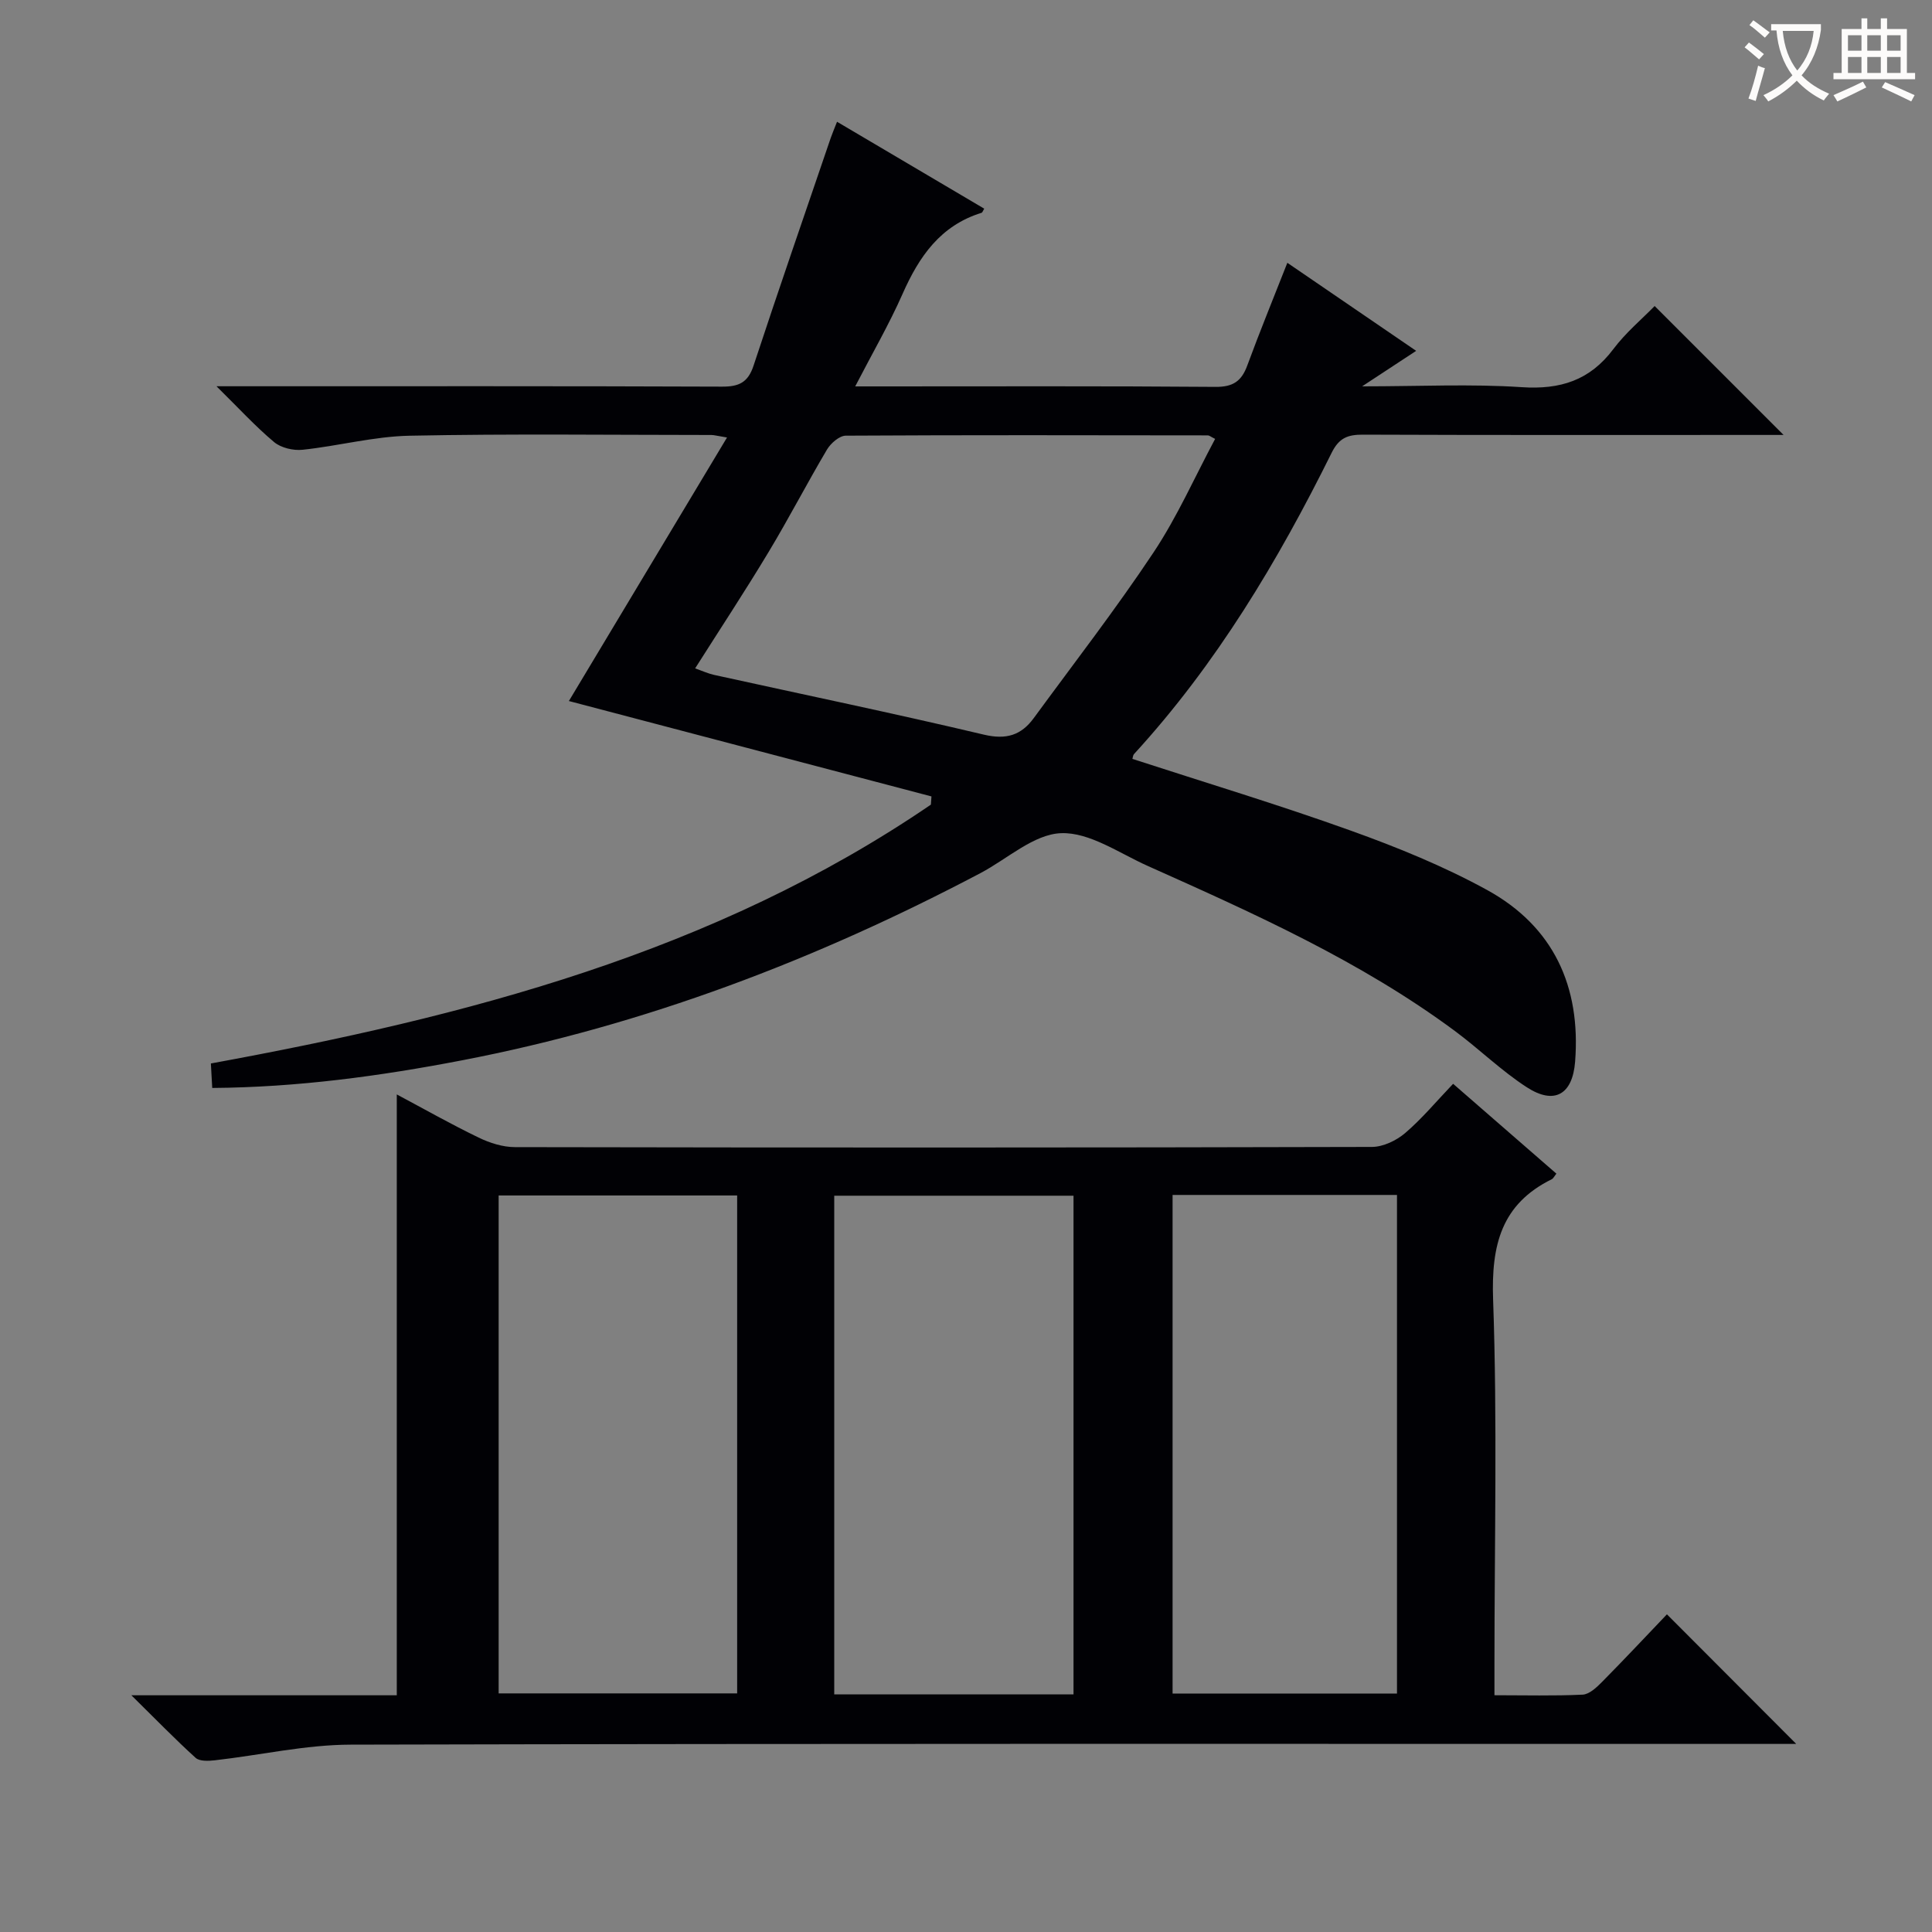
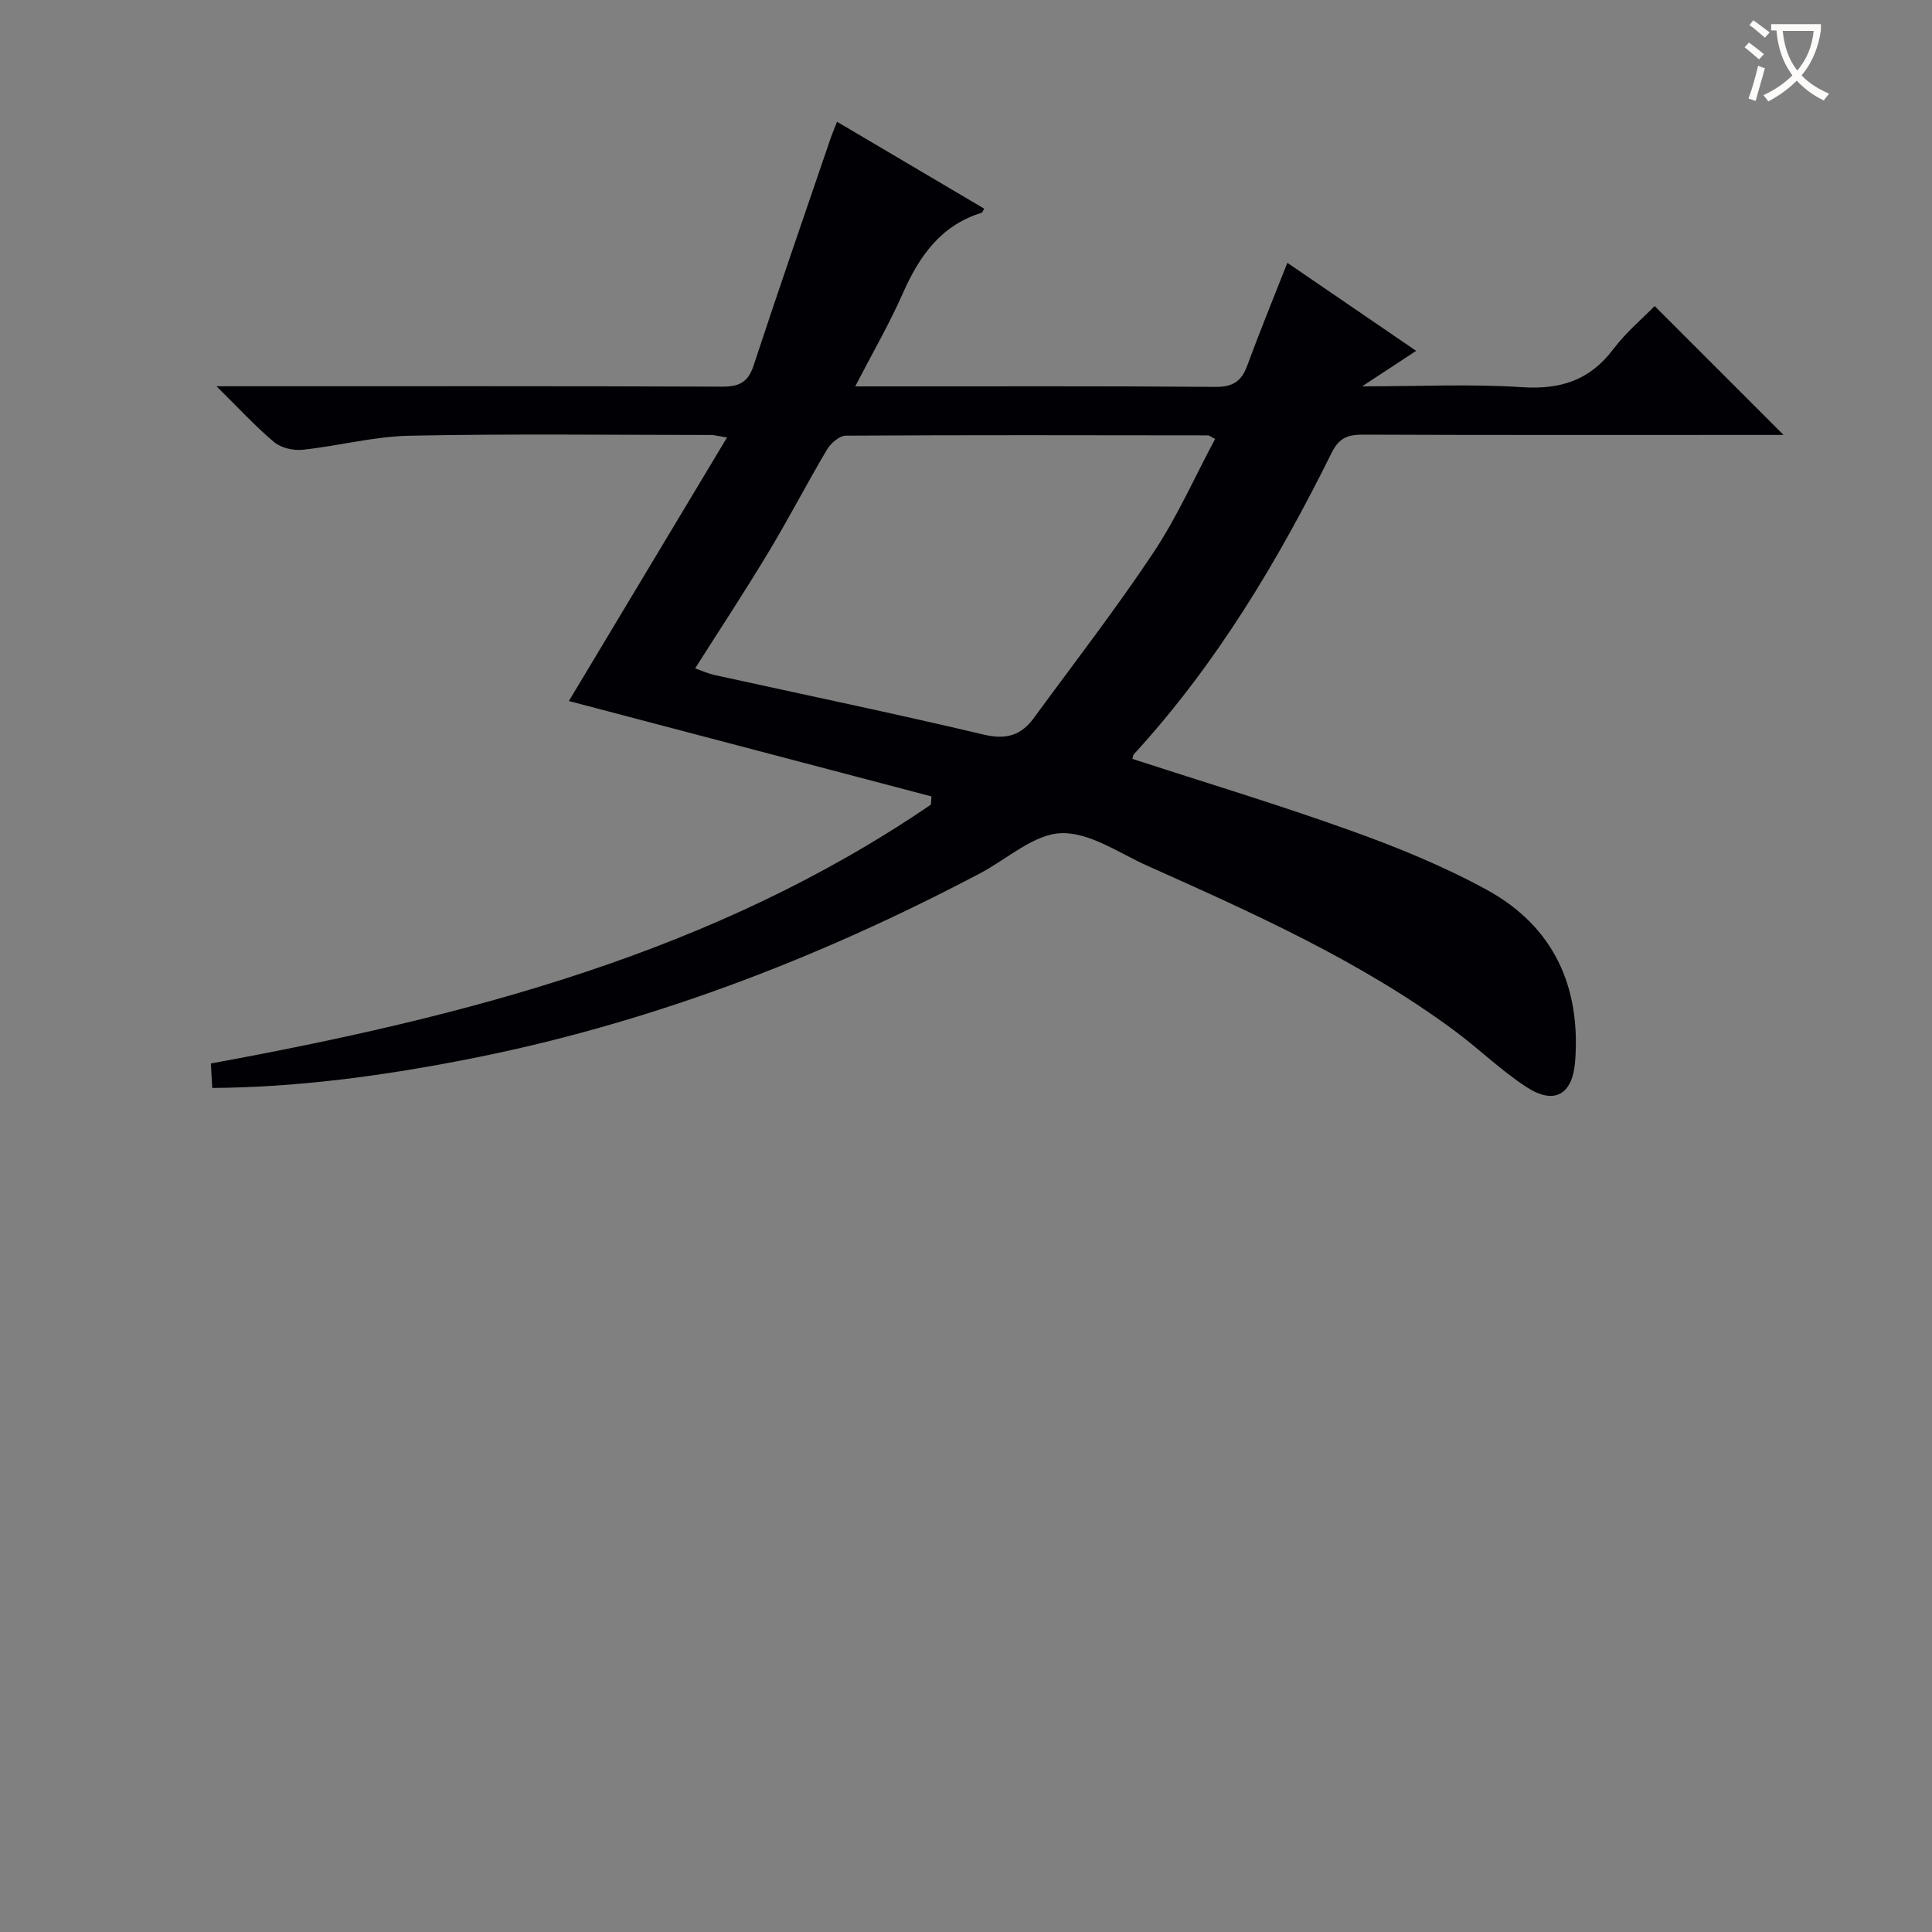
<svg xmlns="http://www.w3.org/2000/svg" enable-background="new 0 0 400 400" viewBox="0 0 400 400">
  <rect x="0" y="0" width="400" height="400" fill="#808080" stroke="none" />
  <path d="m173.3 25.21c10.44 6.16 20.44 12.07 30.47 17.99-.26.42-.36.8-.56.86-8.5 2.63-12.93 9.06-16.34 16.78-2.79 6.32-6.28 12.33-9.81 19.16h5.11c23.16 0 46.32-.09 69.48.1 3.64.03 5.4-1.18 6.59-4.44 2.57-6.99 5.4-13.89 8.29-21.25 8.78 6 17.48 11.95 26.67 18.23-3.64 2.39-6.76 4.45-11.19 7.35 11.97 0 22.54-.53 33.03.17 8 .53 14.11-1.39 18.99-7.89 2.58-3.43 5.96-6.25 8.55-8.91 9.02 9.02 17.76 17.75 26.69 26.69-1.59 0-3.35 0-5.1 0-27.33 0-54.65.05-81.98-.06-3.15-.01-4.96.66-6.5 3.78-11.11 22.42-23.89 43.79-40.91 62.36-.2.21-.21.59-.33.99 15.09 4.91 30.29 9.49 45.21 14.85 9.65 3.46 19.28 7.38 28.24 12.3 13.74 7.55 19.42 19.98 18.21 35.54-.53 6.79-4.27 9.01-10.01 5.29-5.27-3.41-9.83-7.9-14.9-11.66-19.53-14.46-41.56-24.31-63.58-34.16-5.9-2.64-12.04-7-17.93-6.78-5.66.21-11.13 5.33-16.7 8.27-33.99 17.92-69.56 31.5-107.39 38.77-16.95 3.26-34.01 5.58-51.66 5.71-.1-1.82-.18-3.23-.28-5.07 52.82-9.68 104.15-22.91 149.07-53.59.04-.57.08-1.13.12-1.7-25.09-6.6-50.18-13.2-75.07-19.75 10.58-17.63 21.42-35.7 32.74-54.56-2.09-.34-2.67-.52-3.24-.52-20.83-.01-41.66-.27-62.48.15-7.4.15-14.75 2.13-22.16 2.91-1.92.2-4.46-.39-5.9-1.6-3.89-3.26-7.34-7.04-11.92-11.55h6.71c32.66 0 65.32-.05 97.97.08 3.5.01 5.37-.86 6.52-4.36 5.18-15.74 10.61-31.4 15.96-47.09.31-.9.7-1.81 1.32-3.39zm-29.38 113.17c1.48.52 2.67 1.07 3.92 1.35 18.62 4.1 37.3 7.97 55.86 12.37 4.65 1.1 7.74.12 10.34-3.44 8.33-11.38 16.98-22.55 24.79-34.29 4.91-7.38 8.54-15.63 12.75-23.5-.95-.47-1.22-.73-1.5-.73-24.99-.03-49.98-.09-74.97.06-1.32.01-3.1 1.56-3.88 2.86-4.15 7-7.89 14.24-12.09 21.21-4.85 8.07-10.04 15.94-15.22 24.11z" fill="#010105" />
-   <path d="m82.15 226.59c5.53 2.94 11.14 6.13 16.94 8.93 2.31 1.12 5.01 1.98 7.54 1.98 59.14.11 118.27.12 177.41-.04 2.33-.01 5.06-1.32 6.88-2.87 3.51-3 6.5-6.61 9.93-10.2 7.47 6.5 14.43 12.56 21.38 18.6-.51.65-.66 1.01-.92 1.14-10.5 5.17-12.57 13.67-12.18 24.89.89 25.12.28 50.3.28 75.45v6.51c6.4 0 12.33.16 18.25-.12 1.38-.07 2.88-1.47 3.99-2.6 4.67-4.72 9.21-9.57 13.47-14.03 9.2 9.23 17.84 17.88 26.77 26.83-1.66 0-3.54 0-5.43 0-97.95 0-195.9-.09-293.85.15-9.37.02-18.74 2.18-28.12 3.24-1.32.15-3.17.24-3.99-.51-4.25-3.85-8.25-7.98-13.3-12.95h54.95c0-41.68 0-82.88 0-124.4zm140.11 124.21c0-34.69 0-68.9 0-103.24-16.68 0-33.03 0-49.54 0v103.24zm-69.64-103.29c-16.79 0-33.01 0-49.38 0v103.09h49.38c0-34.49 0-68.57 0-103.09zm136.61-.11c-15.6 0-30.85 0-46.46 0v103.23h46.46c0-34.58 0-68.79 0-103.23z" fill="#010105" />
  <g fill="#fcfbfa">
    <path d="m362.1 8.8c1.1.8 2.1 1.6 3.1 2.4l-1 1.1c-1.3-1.1-2.3-2-3-2.5zm1.9 4.8c.5.2.9.4 1.4.5-.6 2.3-1.3 4.5-1.9 6.8l-1.5-.5c.8-2.1 1.4-4.3 2-6.8zm-1-9.4c1.3.9 2.4 1.8 3.4 2.5l-1 1.1c-1.4-1.2-2.4-2.1-3.2-2.6zm3.7 2.2v-1.4h10.3v1.2c-.5 3.6-1.8 6.8-4 9.4 1.5 1.6 3.4 2.8 5.7 3.8-.3.4-.7.8-1.1 1.4-2.3-1.1-4.1-2.5-5.6-4.1-1.6 1.6-3.6 3.1-5.9 4.3-.3-.5-.7-.9-1-1.3 2.4-1.1 4.4-2.5 6-4.1-1.9-2.5-3-5.6-3.3-9.3h-1.1zm8.8 0h-6.4c.3 3.3 1.3 6 3 8.2 2-2.3 3.1-5.1 3.4-8.2z" />
-     <path d="m385.3 3.8h1.3v2.2h2.8v-2.2h1.3v2.2h4.1v9.1h1.7v1.3h-16.9v-1.3h1.7v-9.1h4.1v-2.2zm.4 13.1.7 1.2c-1.8.9-3.8 1.9-6 2.9-.2-.4-.5-.8-.8-1.3 2.3-1 4.3-1.9 6.1-2.8zm-3.1-6.4h2.8v-3.2h-2.8zm0 4.6h2.8v-3.3h-2.8zm4-4.6h2.8v-3.2h-2.8zm0 4.6h2.8v-3.3h-2.8zm3.7 1.9c2.1.9 4.1 1.8 6.1 2.7l-.7 1.3c-2.2-1.1-4.2-2-6.1-2.9zm3.2-9.7h-2.8v3.2h2.8zm-2.8 7.8h2.8v-3.3h-2.8z" />
  </g>
</svg>